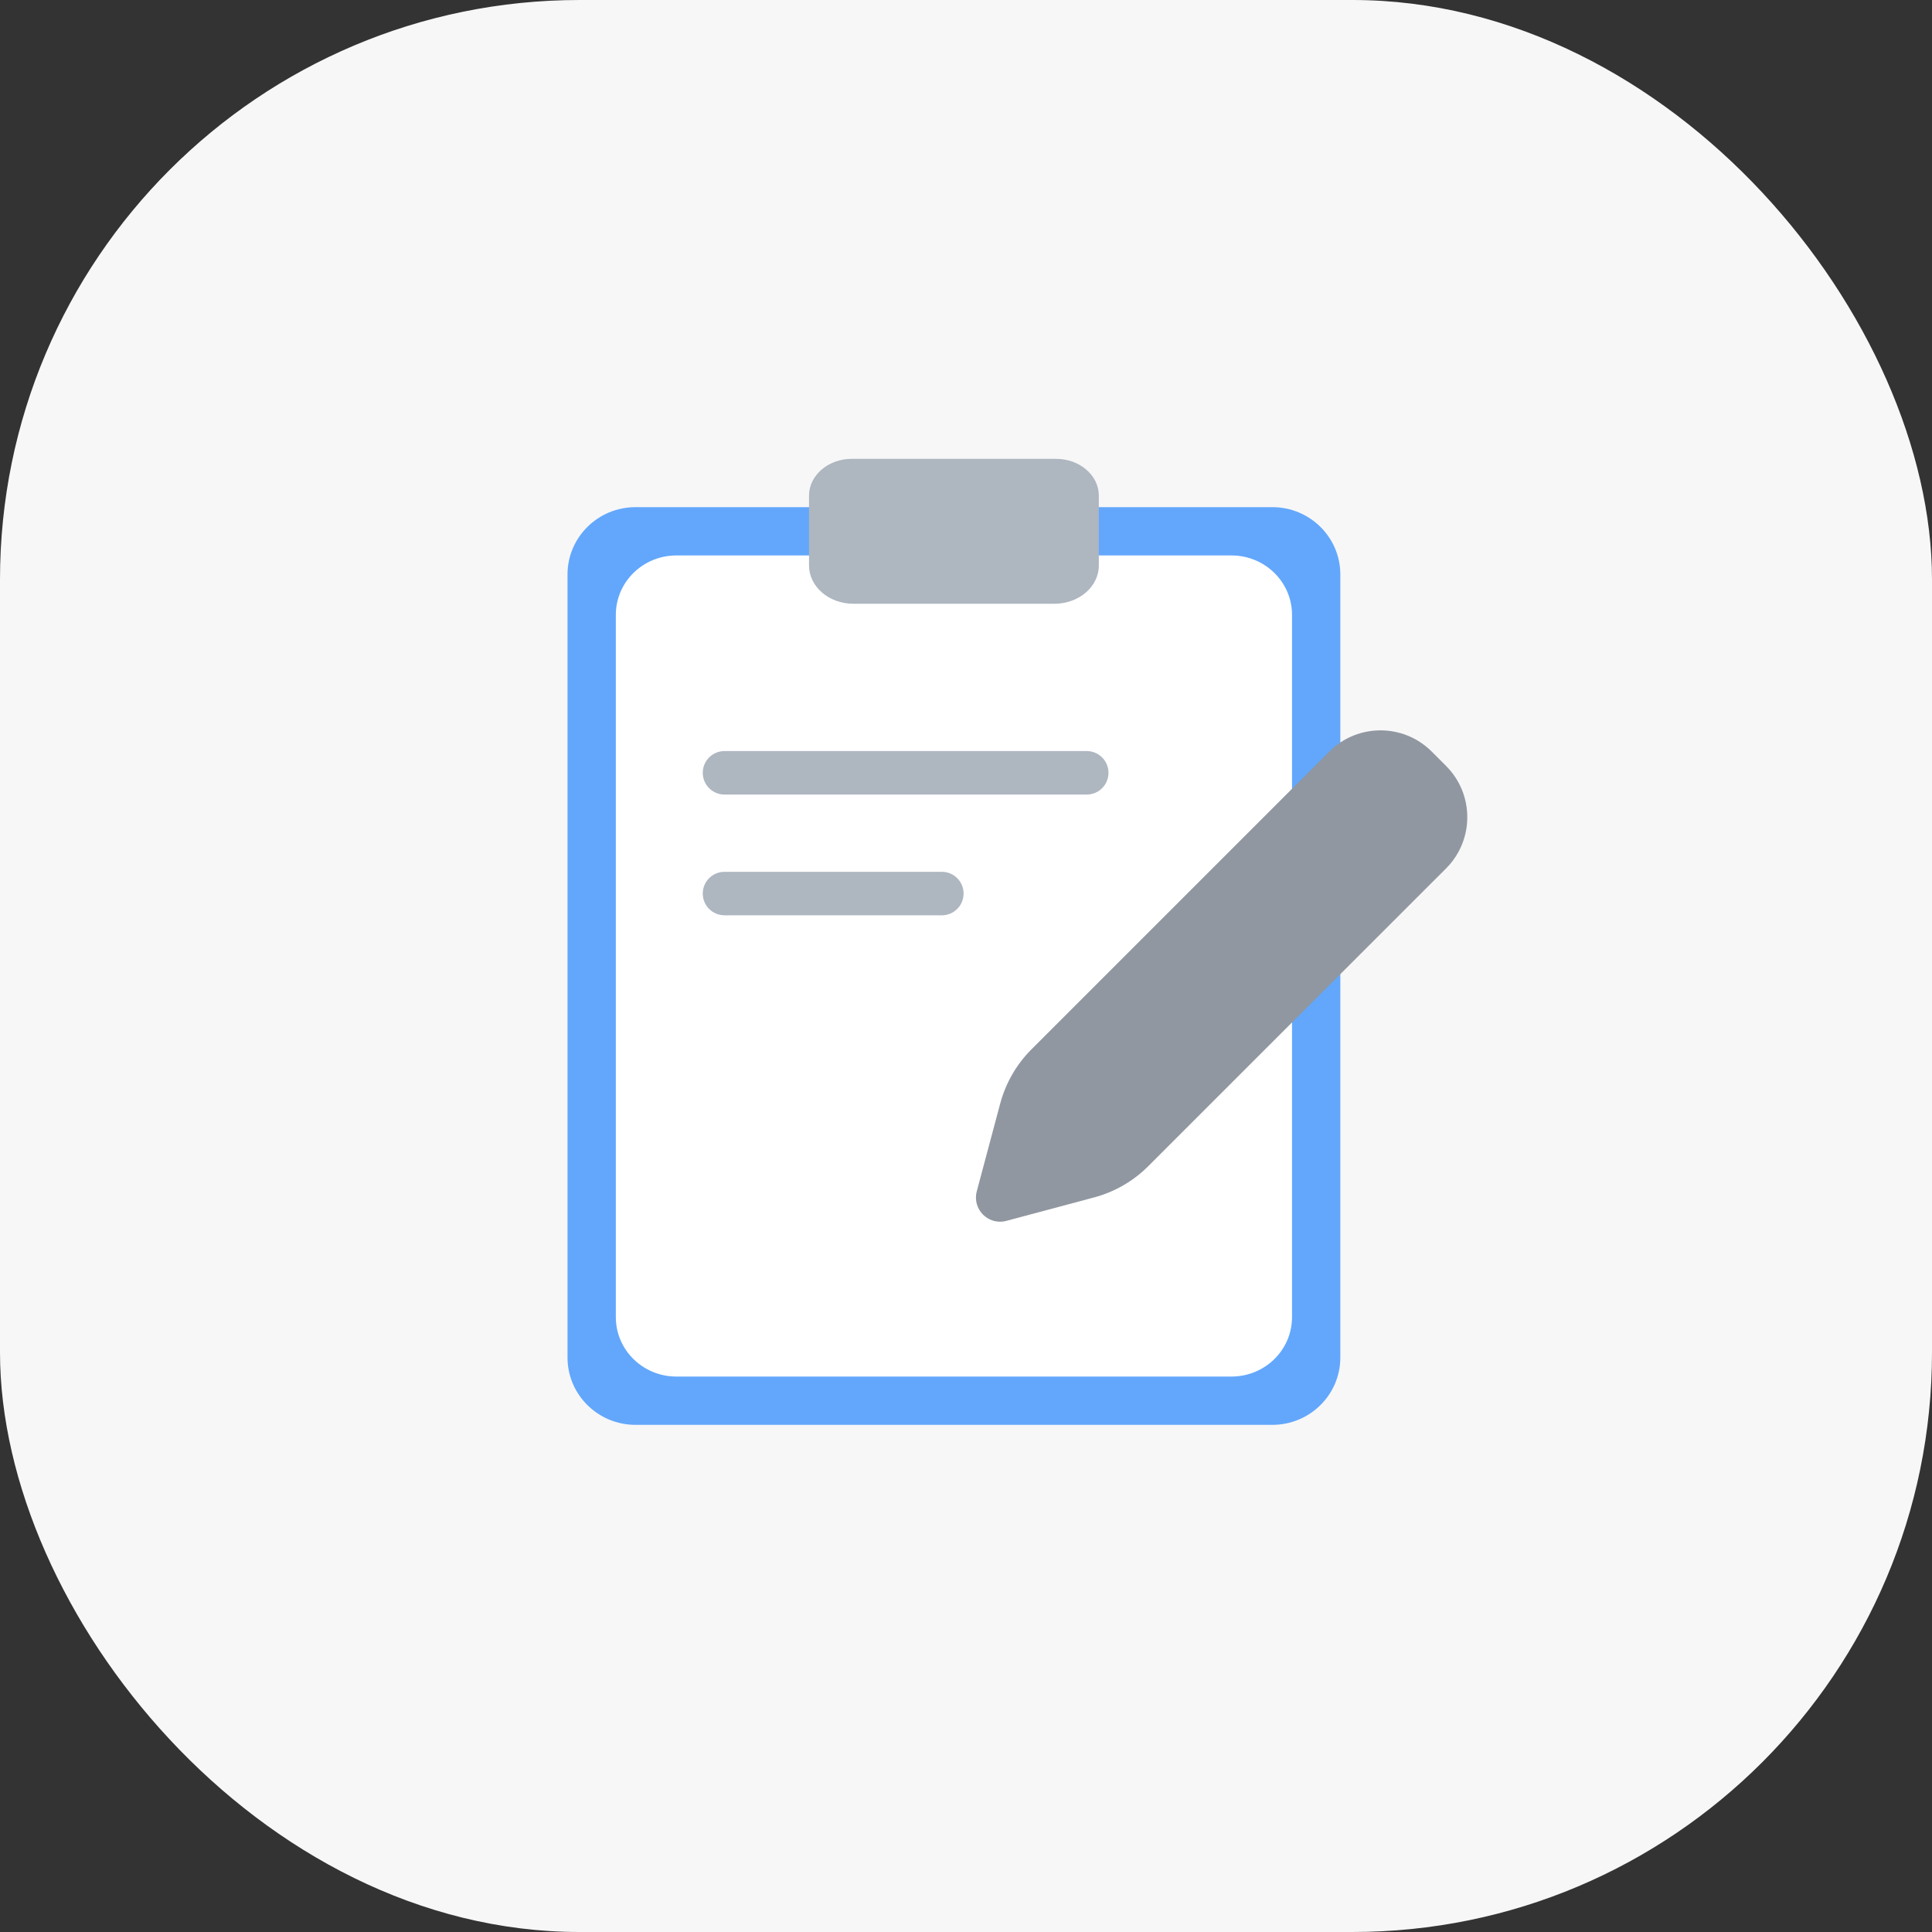
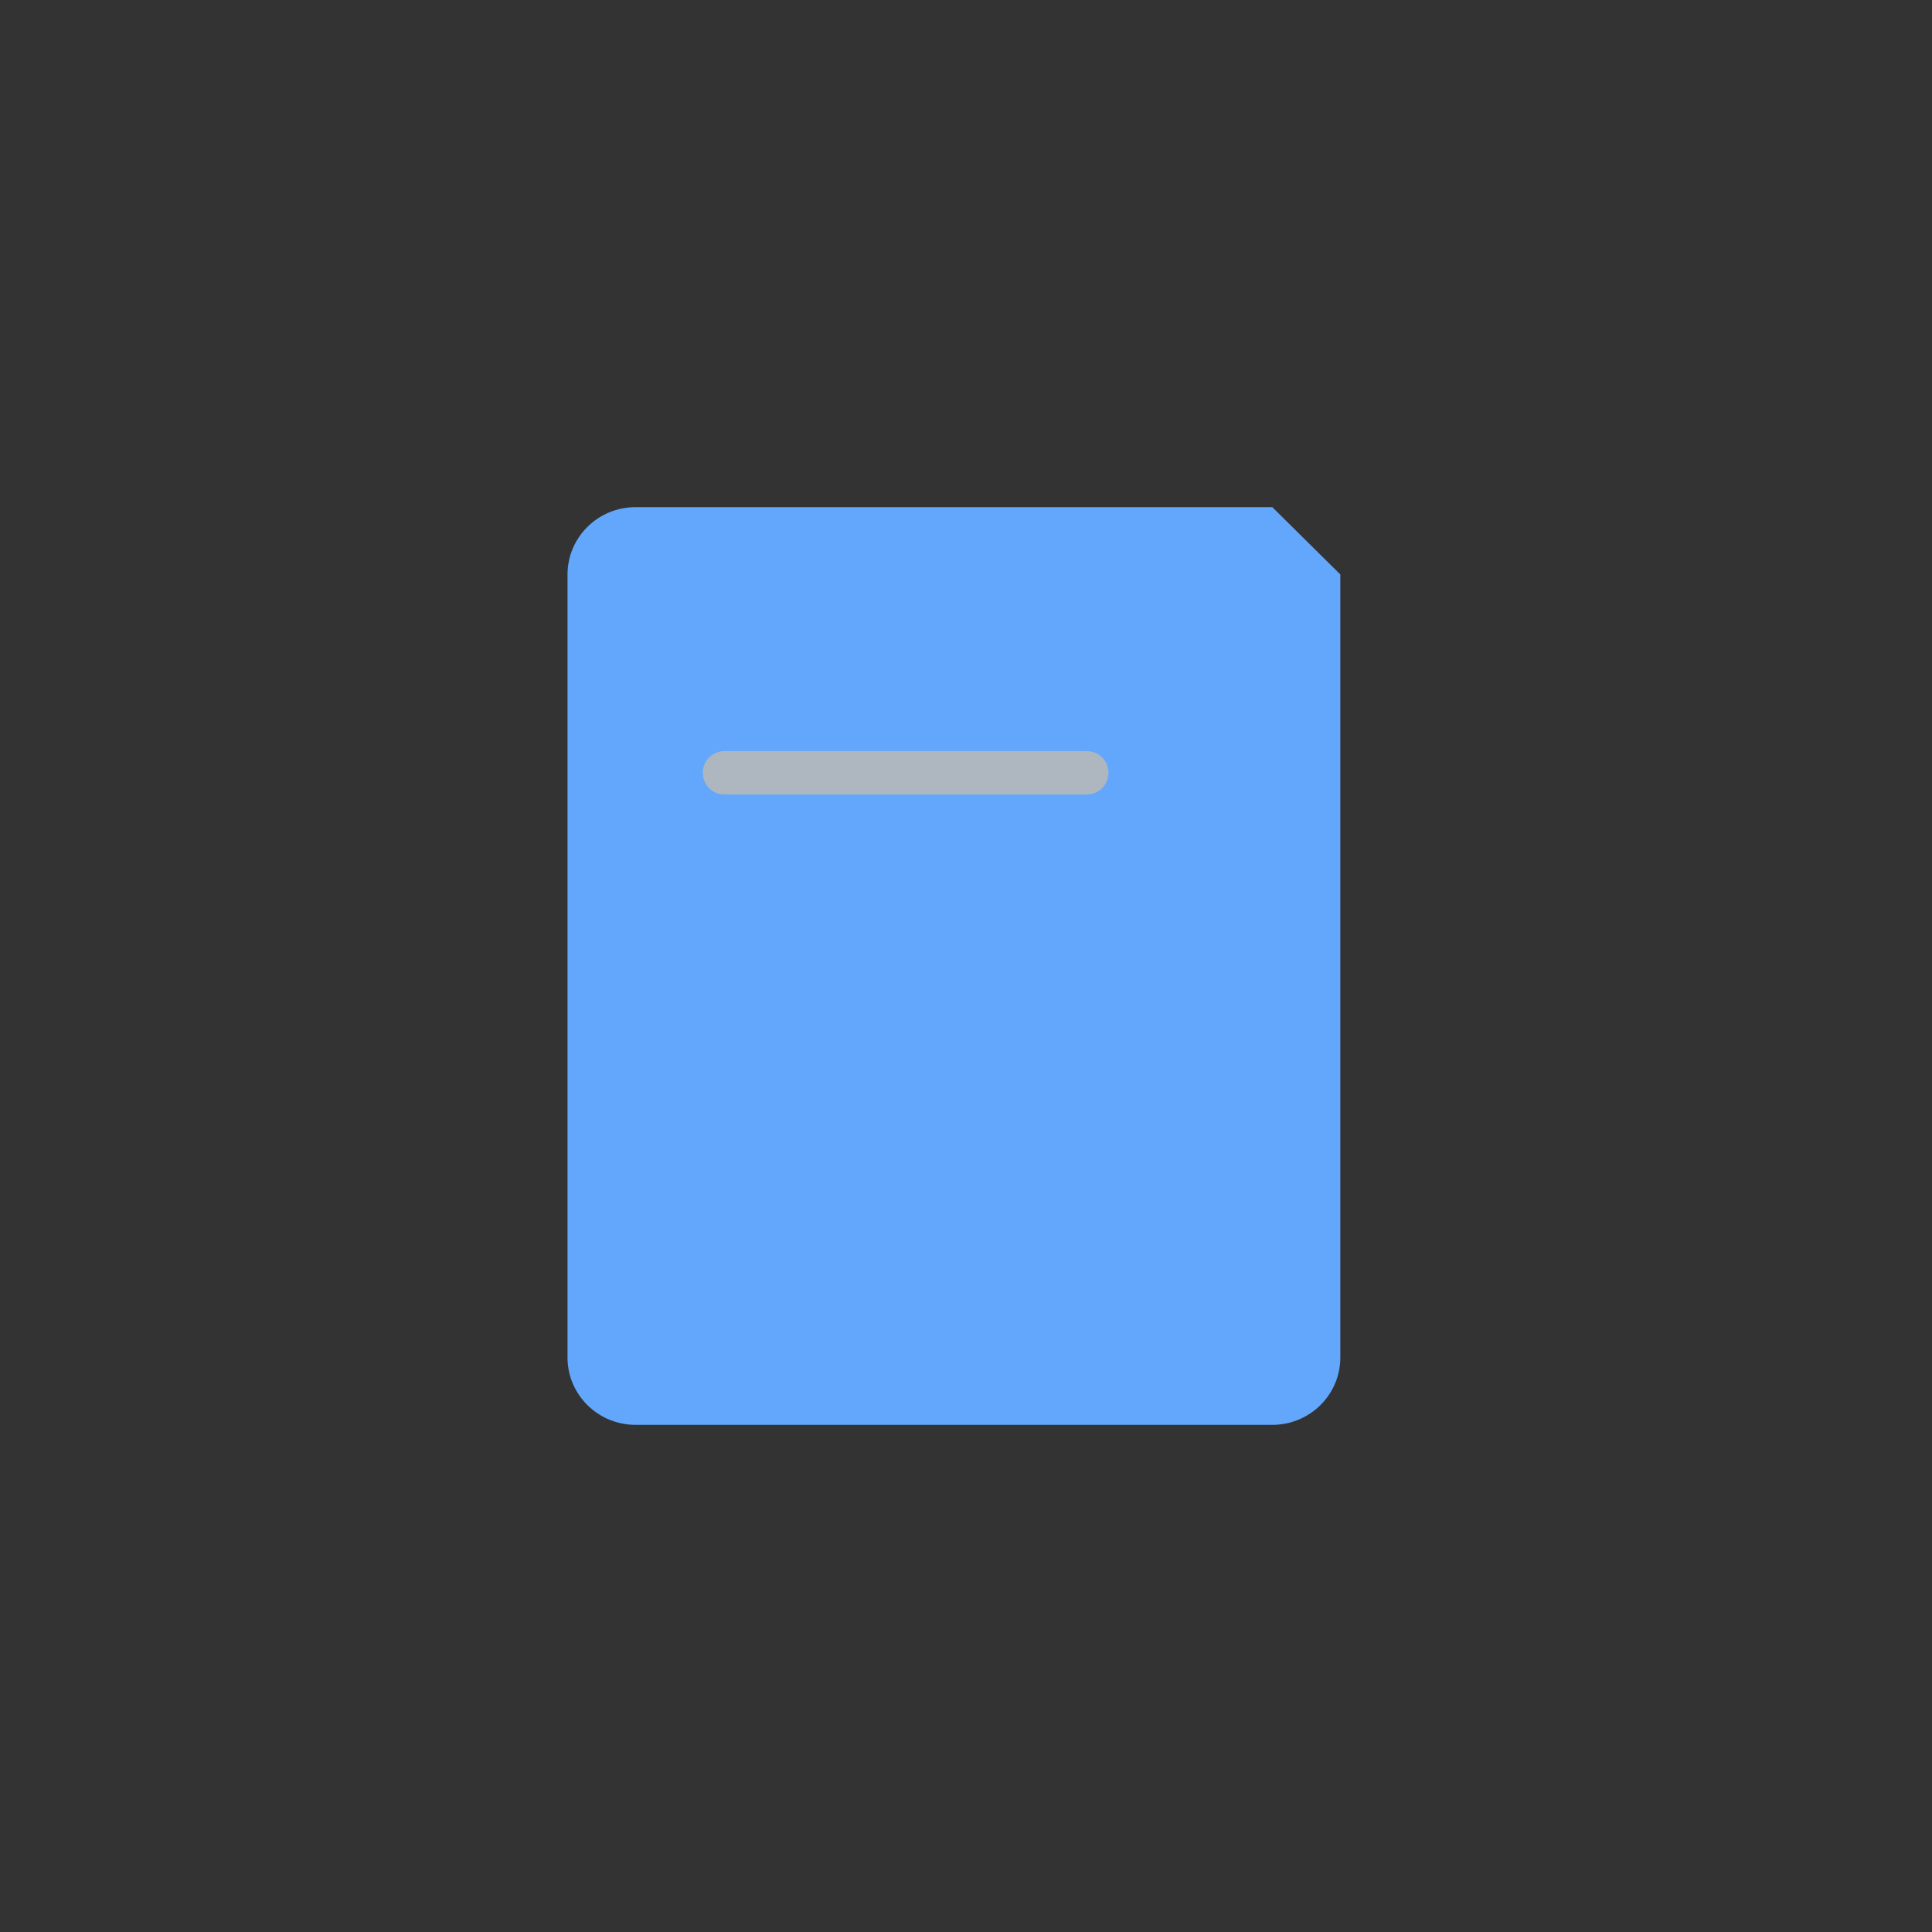
<svg xmlns="http://www.w3.org/2000/svg" width="80" height="80" viewBox="0 0 80 80" fill="none">
  <rect x="0" y="0" width="80" height="80" fill="#333333" stroke="none" />
  <g clip-path="url(#clip0_965_18977)">
-     <rect width="80" height="80" rx="24" fill="#F7F7F7" />
-     <path d="M52.684 21H26.316C24.761 21 23.5 22.248 23.5 23.787V56.213C23.5 57.752 24.761 59 26.316 59H52.684C54.239 59 55.5 57.752 55.5 56.213V23.787C55.5 22.248 54.239 21 52.684 21Z" fill="#62A7FC" />
-     <path d="M50.993 23H28.007C26.622 23 25.5 24.101 25.5 25.459V54.541C25.5 55.899 26.622 57 28.007 57H50.993C52.378 57 53.5 55.899 53.5 54.541V25.459C53.5 24.101 52.378 23 50.993 23Z" fill="white" />
+     <path d="M52.684 21H26.316C24.761 21 23.5 22.248 23.5 23.787V56.213C23.5 57.752 24.761 59 26.316 59H52.684C54.239 59 55.5 57.752 55.5 56.213V23.787Z" fill="#62A7FC" />
    <path d="M30 32H45" stroke="#AEB6C0" stroke-width="1.8" stroke-linecap="round" />
-     <path d="M30 37H39" stroke="#AEB6C0" stroke-width="1.8" stroke-linecap="round" />
-     <path d="M35.254 19H43.734C44.707 19 45.5 19.684 45.5 20.523V23.415C45.5 24.295 44.671 25 43.662 25H35.338C34.317 25 33.5 24.285 33.5 23.415V20.523C33.5 19.684 34.293 19 35.266 19H35.254Z" fill="#AEB6C0" />
-     <path d="M41.416 45.697C41.643 44.847 42.089 44.073 42.711 43.451L55.042 31.121C56.213 29.95 58.113 29.95 59.284 31.121L59.879 31.716C61.05 32.887 61.05 34.787 59.879 35.959L47.548 48.288C46.926 48.91 46.152 49.357 45.303 49.583L41.67 50.554C40.927 50.752 40.248 50.073 40.446 49.33L41.416 45.697Z" fill="#9097A0" />
  </g>
  <defs>
    <clipPath id="clip0_965_18977">
      <rect width="80" height="80" fill="white" />
    </clipPath>
  </defs>
</svg>